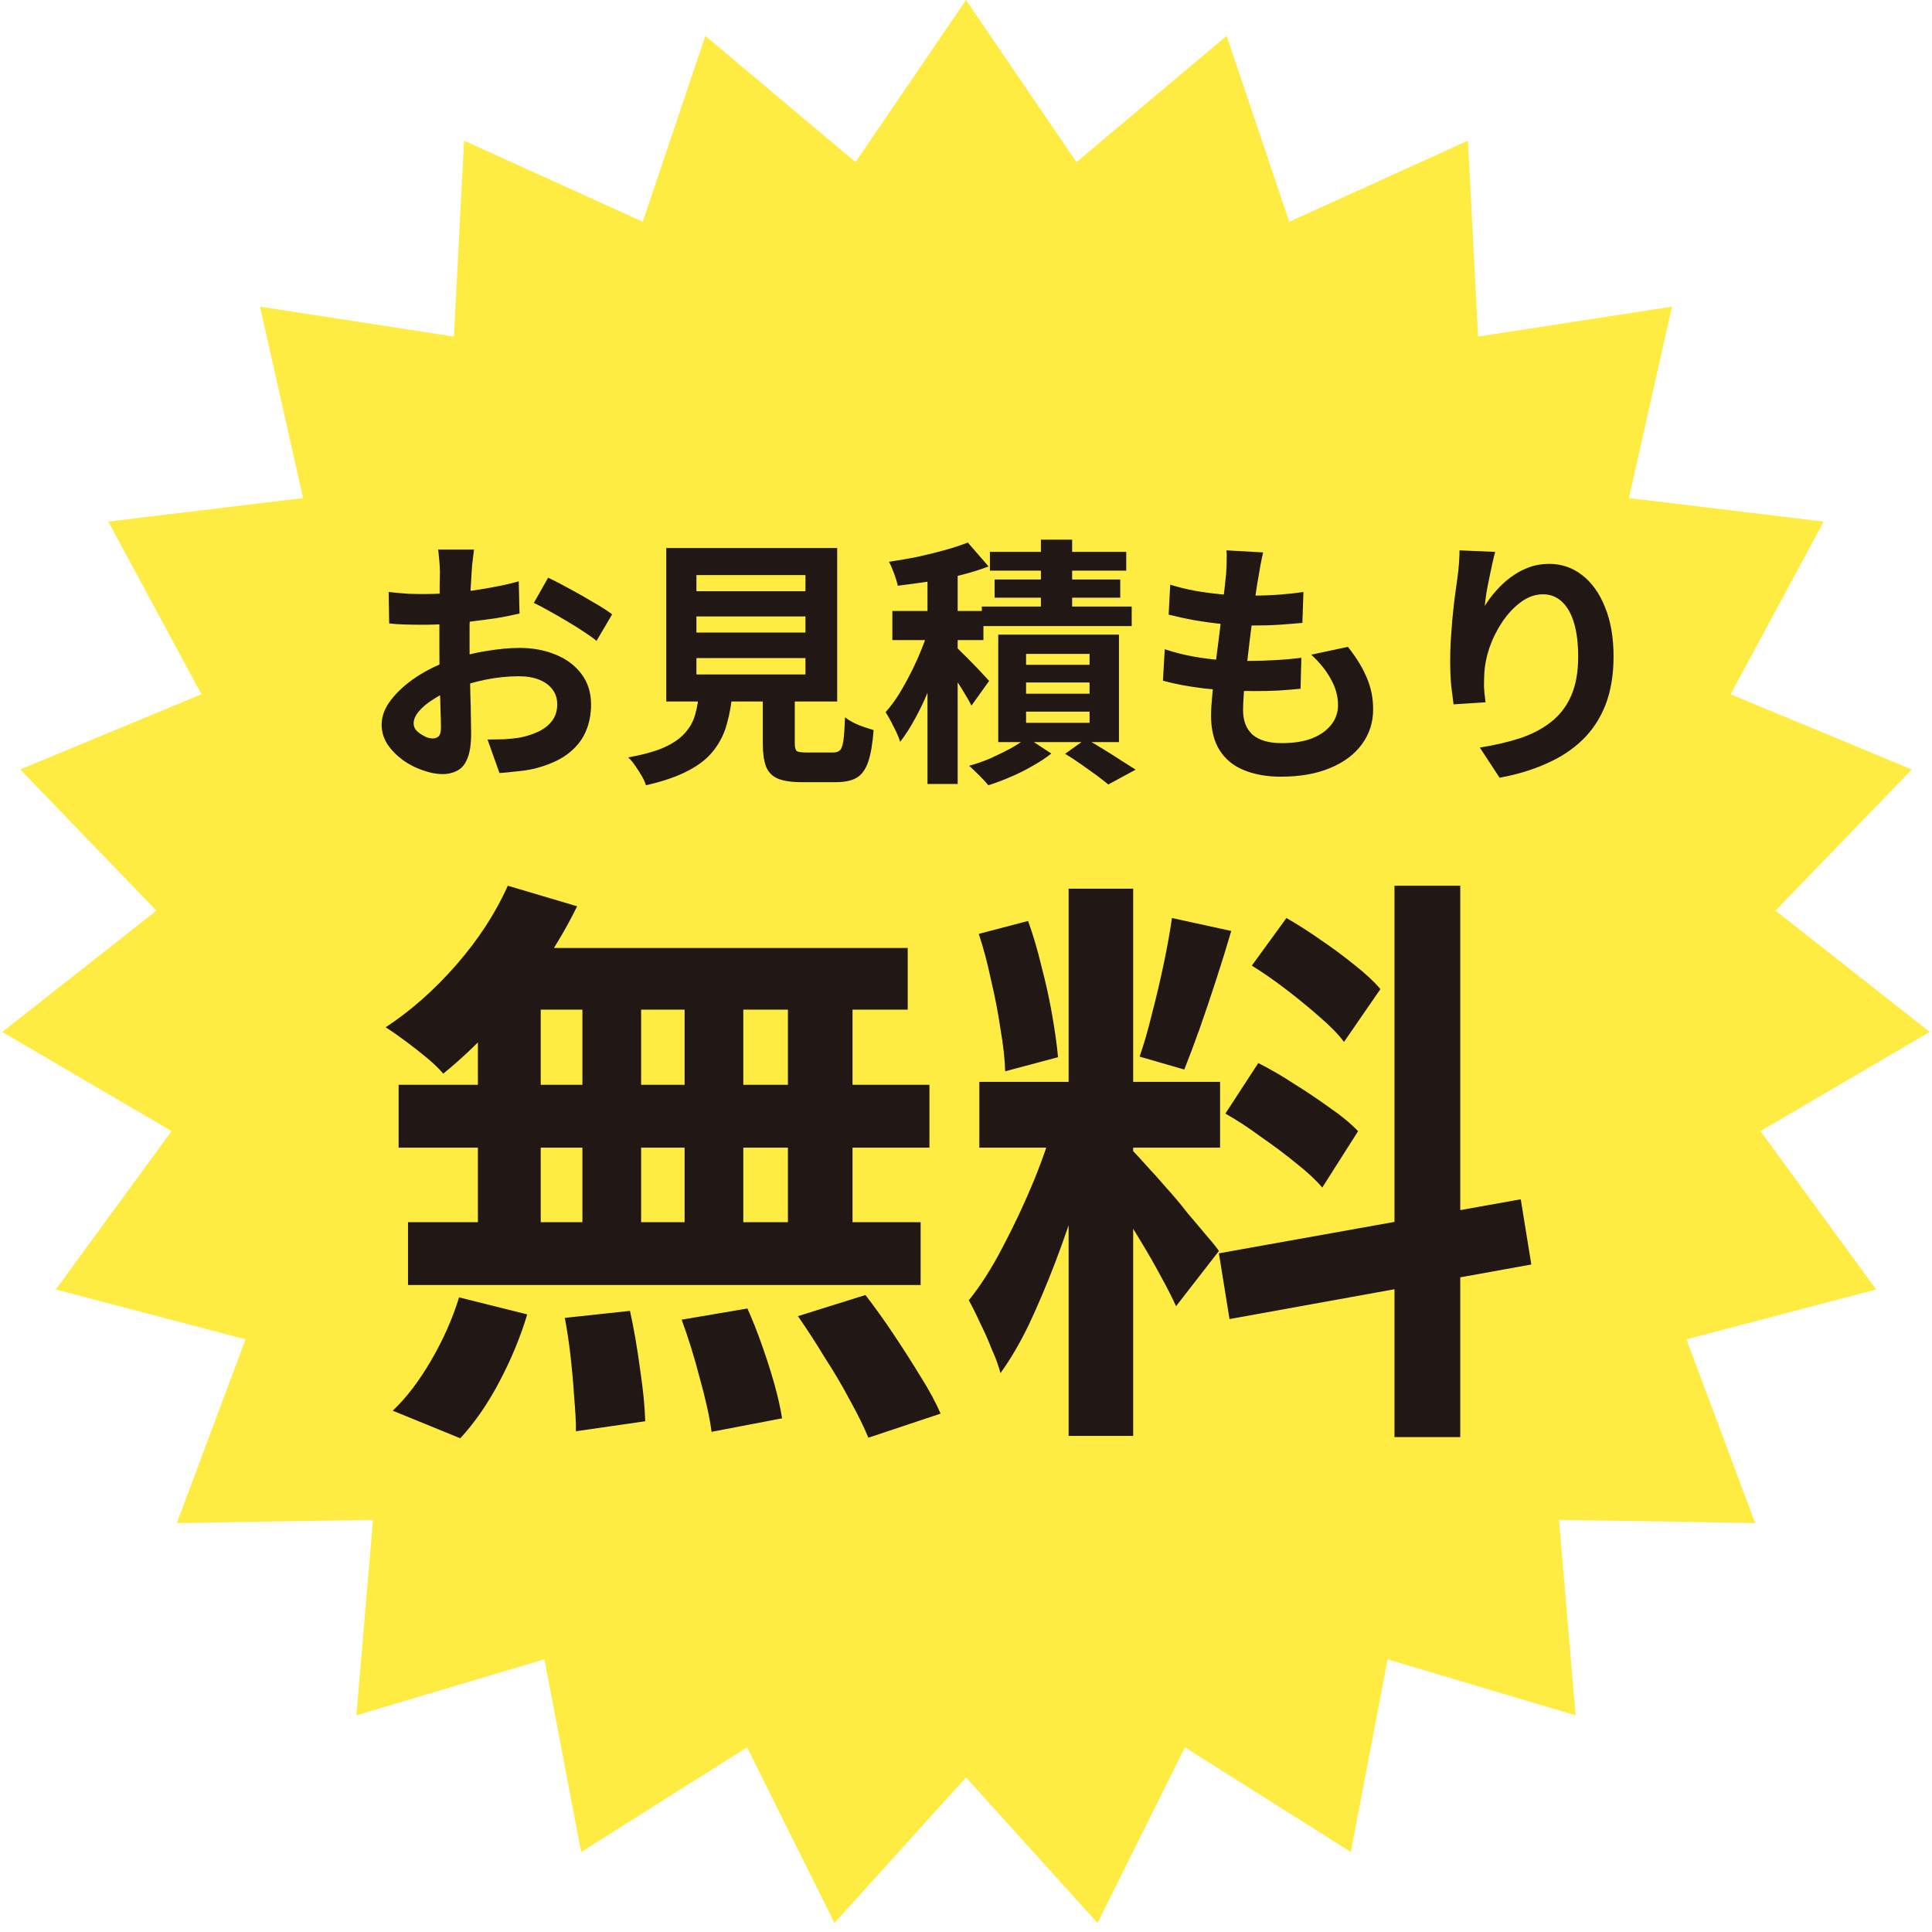
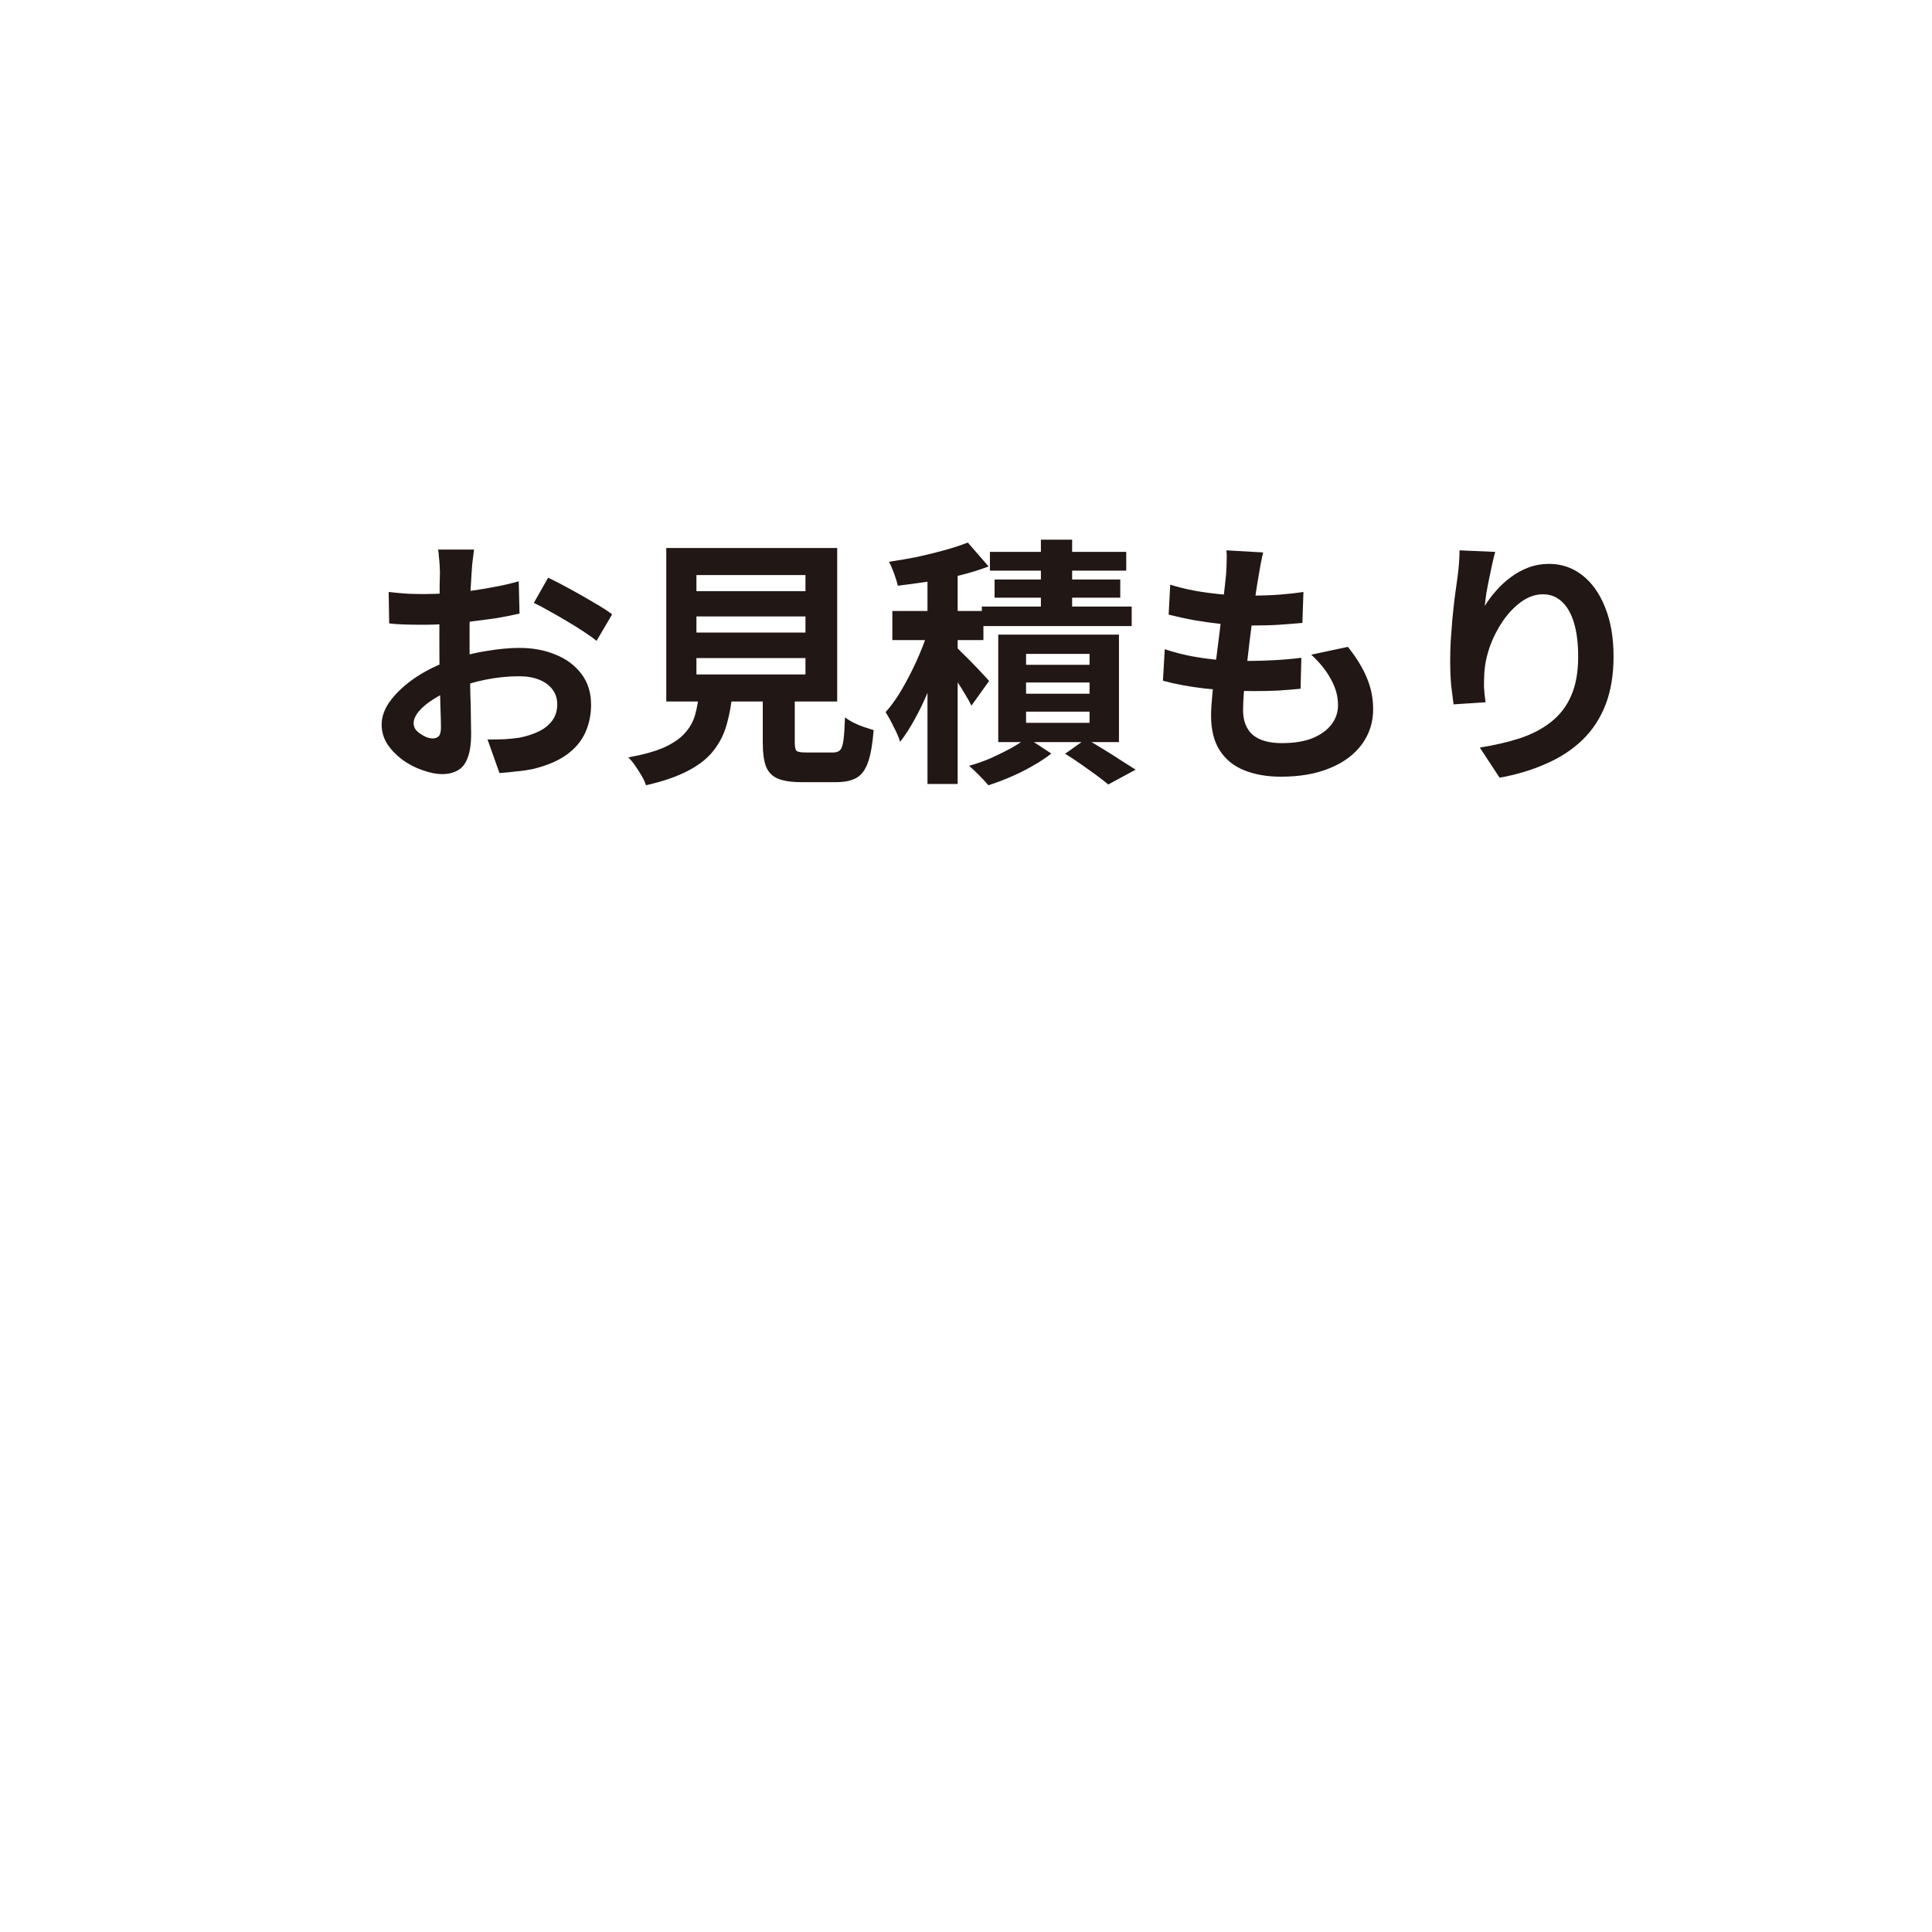
<svg xmlns="http://www.w3.org/2000/svg" width="64" height="64" viewBox="0 0 64 64" fill="none">
-   <path d="M32 0L35.66 5.37L40.633 1.187L42.709 7.345L48.627 4.659L48.964 11.149L55.387 10.158L53.96 16.499L60.412 17.278L57.328 22.998L63.331 25.489L58.817 30.166L63.925 34.184L58.318 37.469L62.152 42.716L55.866 44.367L58.143 50.454L51.645 50.347L52.195 56.823L45.966 54.967L44.749 61.351L39.252 57.883L36.357 63.702L32 58.88L27.643 63.702L24.748 57.883L19.251 61.351L18.034 54.967L11.805 56.823L12.355 50.347L5.857 50.454L8.134 44.367L1.848 42.716L5.682 37.469L0.075 34.184L5.183 30.166L0.669 25.489L6.672 22.998L3.588 17.278L10.04 16.499L8.613 10.158L15.036 11.149L15.373 4.659L21.291 7.345L23.366 1.187L28.34 5.37L32 0Z" fill="#FFEC43" />
  <path d="M15.702 18.205C15.696 18.251 15.687 18.323 15.676 18.42C15.664 18.512 15.653 18.607 15.641 18.705C15.636 18.797 15.63 18.88 15.624 18.955C15.613 19.121 15.601 19.305 15.59 19.506C15.584 19.702 15.578 19.906 15.572 20.118C15.567 20.325 15.561 20.535 15.555 20.747C15.555 20.96 15.555 21.167 15.555 21.368C15.555 21.603 15.558 21.865 15.564 22.152C15.569 22.434 15.575 22.715 15.581 22.997C15.592 23.273 15.598 23.525 15.598 23.755C15.604 23.985 15.607 24.163 15.607 24.29C15.607 24.646 15.567 24.922 15.486 25.117C15.411 25.312 15.302 25.447 15.159 25.522C15.015 25.602 14.848 25.643 14.659 25.643C14.452 25.643 14.231 25.6 13.995 25.513C13.759 25.433 13.538 25.318 13.332 25.169C13.13 25.019 12.964 24.847 12.832 24.651C12.705 24.45 12.642 24.235 12.642 24.005C12.642 23.729 12.745 23.456 12.952 23.186C13.165 22.911 13.444 22.658 13.788 22.428C14.139 22.198 14.515 22.014 14.917 21.876C15.302 21.733 15.699 21.629 16.107 21.566C16.515 21.497 16.882 21.463 17.21 21.463C17.652 21.463 18.052 21.537 18.408 21.687C18.764 21.83 19.049 22.043 19.261 22.325C19.474 22.606 19.58 22.945 19.58 23.341C19.58 23.675 19.517 23.982 19.39 24.264C19.264 24.545 19.06 24.789 18.778 24.996C18.503 25.197 18.135 25.355 17.675 25.47C17.48 25.511 17.285 25.539 17.089 25.556C16.9 25.579 16.719 25.597 16.546 25.608L16.15 24.496C16.345 24.496 16.532 24.494 16.71 24.488C16.894 24.476 17.061 24.459 17.21 24.436C17.445 24.39 17.658 24.321 17.848 24.229C18.037 24.137 18.187 24.017 18.296 23.867C18.405 23.718 18.459 23.54 18.459 23.333C18.459 23.137 18.405 22.971 18.296 22.833C18.192 22.695 18.046 22.589 17.856 22.514C17.667 22.439 17.445 22.402 17.193 22.402C16.831 22.402 16.463 22.439 16.089 22.514C15.722 22.589 15.368 22.692 15.029 22.824C14.777 22.922 14.55 23.037 14.348 23.169C14.147 23.296 13.989 23.428 13.874 23.566C13.759 23.703 13.702 23.836 13.702 23.962C13.702 24.031 13.722 24.097 13.762 24.16C13.808 24.218 13.866 24.269 13.935 24.315C14.004 24.361 14.073 24.399 14.142 24.427C14.216 24.45 14.28 24.462 14.331 24.462C14.412 24.462 14.478 24.439 14.53 24.393C14.581 24.341 14.607 24.244 14.607 24.1C14.607 23.945 14.601 23.724 14.59 23.436C14.584 23.143 14.575 22.819 14.564 22.462C14.558 22.106 14.555 21.753 14.555 21.402C14.555 21.161 14.555 20.917 14.555 20.67C14.561 20.423 14.564 20.187 14.564 19.963C14.564 19.739 14.564 19.541 14.564 19.368C14.57 19.196 14.573 19.061 14.573 18.963C14.573 18.9 14.57 18.82 14.564 18.722C14.558 18.624 14.55 18.527 14.538 18.429C14.532 18.326 14.524 18.251 14.512 18.205H15.702ZM18.158 19.136C18.376 19.239 18.62 19.366 18.89 19.515C19.166 19.664 19.428 19.814 19.675 19.963C19.928 20.107 20.129 20.236 20.278 20.351L19.761 21.23C19.652 21.138 19.508 21.035 19.33 20.92C19.158 20.805 18.968 20.687 18.761 20.566C18.56 20.446 18.365 20.334 18.175 20.23C17.985 20.121 17.822 20.035 17.684 19.972L18.158 19.136ZM12.875 19.61C13.127 19.638 13.349 19.659 13.538 19.67C13.734 19.676 13.909 19.679 14.064 19.679C14.288 19.679 14.535 19.67 14.805 19.653C15.075 19.63 15.351 19.601 15.633 19.567C15.914 19.526 16.187 19.48 16.451 19.429C16.721 19.377 16.966 19.32 17.184 19.256L17.21 20.325C16.968 20.382 16.707 20.434 16.426 20.48C16.144 20.52 15.86 20.558 15.572 20.592C15.291 20.627 15.021 20.652 14.762 20.67C14.509 20.687 14.288 20.696 14.098 20.696C13.811 20.696 13.576 20.693 13.392 20.687C13.208 20.681 13.041 20.67 12.892 20.652L12.875 19.61ZM23.07 20.42V20.954H26.682V20.42H23.07ZM23.07 21.799V22.342H26.682V21.799H23.07ZM23.07 19.049V19.584H26.682V19.049H23.07ZM22.071 18.153H27.733V23.238H22.071V18.153ZM25.268 22.549H26.328V24.608C26.328 24.746 26.348 24.835 26.389 24.876C26.435 24.91 26.538 24.927 26.699 24.927C26.733 24.927 26.788 24.927 26.863 24.927C26.943 24.927 27.032 24.927 27.13 24.927C27.227 24.927 27.32 24.927 27.406 24.927C27.492 24.927 27.558 24.927 27.604 24.927C27.702 24.927 27.776 24.901 27.828 24.85C27.88 24.798 27.917 24.689 27.94 24.522C27.963 24.356 27.98 24.103 27.992 23.764C28.066 23.821 28.158 23.879 28.267 23.936C28.382 23.994 28.5 24.043 28.621 24.083C28.747 24.123 28.854 24.157 28.94 24.186C28.905 24.64 28.845 24.991 28.759 25.238C28.673 25.49 28.546 25.666 28.38 25.763C28.213 25.861 27.986 25.91 27.699 25.91C27.653 25.91 27.59 25.91 27.509 25.91C27.434 25.91 27.351 25.91 27.259 25.91C27.167 25.91 27.072 25.91 26.975 25.91C26.883 25.91 26.799 25.91 26.725 25.91C26.65 25.91 26.593 25.91 26.552 25.91C26.213 25.91 25.949 25.87 25.759 25.789C25.576 25.709 25.446 25.574 25.372 25.384C25.303 25.195 25.268 24.939 25.268 24.617V22.549ZM23.165 22.902H24.268C24.234 23.293 24.171 23.652 24.079 23.979C23.993 24.301 23.849 24.591 23.648 24.85C23.453 25.108 23.174 25.332 22.812 25.522C22.45 25.717 21.979 25.881 21.398 26.013C21.37 25.916 21.321 25.809 21.252 25.694C21.189 25.585 21.117 25.473 21.037 25.358C20.962 25.249 20.887 25.16 20.812 25.091C21.312 24.999 21.712 24.887 22.01 24.755C22.309 24.617 22.536 24.459 22.691 24.281C22.852 24.103 22.964 23.902 23.027 23.678C23.091 23.448 23.137 23.189 23.165 22.902ZM30.724 18.688H31.724V25.97H30.724V18.688ZM29.56 20.239H32.577V21.204H29.56V20.239ZM30.81 20.696L31.413 20.954C31.327 21.264 31.227 21.586 31.112 21.919C31.003 22.253 30.879 22.583 30.741 22.911C30.609 23.232 30.462 23.537 30.302 23.824C30.146 24.111 29.985 24.361 29.819 24.574C29.773 24.425 29.701 24.258 29.603 24.074C29.512 23.884 29.422 23.724 29.336 23.591C29.491 23.419 29.641 23.218 29.784 22.988C29.928 22.753 30.066 22.503 30.198 22.238C30.33 21.974 30.448 21.71 30.552 21.445C30.655 21.181 30.741 20.931 30.81 20.696ZM32.06 17.972L32.749 18.765C32.462 18.874 32.146 18.972 31.801 19.058C31.462 19.139 31.114 19.207 30.758 19.265C30.408 19.317 30.069 19.363 29.741 19.403C29.718 19.294 29.678 19.162 29.621 19.006C29.563 18.846 29.506 18.713 29.448 18.61C29.764 18.564 30.08 18.509 30.396 18.446C30.712 18.377 31.014 18.302 31.301 18.222C31.589 18.142 31.841 18.058 32.06 17.972ZM31.646 21.411C31.698 21.451 31.775 21.526 31.879 21.635C31.988 21.738 32.103 21.853 32.224 21.98C32.35 22.106 32.462 22.224 32.56 22.333C32.657 22.437 32.726 22.511 32.766 22.557L32.18 23.376C32.129 23.267 32.06 23.143 31.974 23.005C31.893 22.867 31.804 22.724 31.706 22.574C31.614 22.425 31.523 22.284 31.431 22.152C31.339 22.014 31.258 21.902 31.189 21.816L31.646 21.411ZM34.481 17.877H35.516V20.635H34.481V17.877ZM32.792 18.282H37.308V18.903H32.792V18.282ZM32.947 19.196H37.11V19.799H32.947V19.196ZM32.525 20.092H37.489V20.739H32.525V20.092ZM33.99 22.609V22.98H36.093V22.609H33.99ZM33.99 23.574V23.945H36.093V23.574H33.99ZM33.99 21.661V22.023H36.093V21.661H33.99ZM33.068 21.023H37.067V24.583H33.068V21.023ZM35.283 24.97L35.973 24.479C36.162 24.583 36.358 24.698 36.559 24.824C36.766 24.95 36.961 25.074 37.145 25.195C37.329 25.309 37.487 25.41 37.619 25.496L36.714 25.987C36.61 25.901 36.478 25.798 36.317 25.677C36.156 25.562 35.987 25.442 35.809 25.315C35.631 25.189 35.455 25.074 35.283 24.97ZM34.025 24.436L34.826 24.962C34.654 25.1 34.45 25.235 34.214 25.367C33.979 25.505 33.732 25.628 33.473 25.738C33.22 25.847 32.976 25.939 32.741 26.013C32.666 25.921 32.565 25.812 32.439 25.686C32.318 25.565 32.206 25.459 32.103 25.367C32.338 25.304 32.577 25.22 32.818 25.117C33.059 25.008 33.286 24.896 33.499 24.781C33.712 24.66 33.887 24.545 34.025 24.436ZM41.842 18.3C41.807 18.455 41.779 18.593 41.756 18.713C41.733 18.834 41.713 18.952 41.695 19.067C41.672 19.187 41.644 19.363 41.609 19.592C41.58 19.817 41.546 20.072 41.506 20.36C41.471 20.641 41.434 20.937 41.394 21.247C41.359 21.552 41.325 21.851 41.29 22.143C41.256 22.437 41.227 22.704 41.204 22.945C41.187 23.186 41.178 23.379 41.178 23.523C41.178 23.879 41.285 24.152 41.497 24.341C41.715 24.525 42.037 24.617 42.462 24.617C42.865 24.617 43.204 24.562 43.479 24.453C43.755 24.338 43.965 24.186 44.108 23.997C44.252 23.807 44.324 23.594 44.324 23.359C44.324 23.066 44.246 22.781 44.091 22.506C43.942 22.224 43.724 21.951 43.436 21.687L44.651 21.428C44.939 21.79 45.148 22.135 45.281 22.462C45.419 22.784 45.487 23.129 45.487 23.497C45.487 23.928 45.364 24.312 45.117 24.651C44.87 24.991 44.517 25.255 44.057 25.444C43.603 25.634 43.06 25.729 42.428 25.729C41.98 25.729 41.58 25.66 41.23 25.522C40.879 25.384 40.606 25.166 40.411 24.867C40.216 24.568 40.118 24.18 40.118 23.703C40.118 23.525 40.133 23.29 40.161 22.997C40.19 22.698 40.224 22.37 40.265 22.014C40.311 21.652 40.357 21.287 40.403 20.92C40.449 20.546 40.489 20.193 40.523 19.86C40.563 19.526 40.595 19.239 40.618 18.998C40.63 18.797 40.635 18.644 40.635 18.541C40.641 18.432 40.638 18.328 40.627 18.231L41.842 18.3ZM38.765 19.368C39.023 19.449 39.305 19.518 39.61 19.575C39.914 19.627 40.227 19.667 40.549 19.696C40.871 19.719 41.175 19.73 41.463 19.73C41.802 19.73 42.118 19.719 42.411 19.696C42.704 19.673 42.959 19.644 43.178 19.61L43.143 20.635C42.885 20.658 42.626 20.678 42.368 20.696C42.109 20.713 41.799 20.721 41.437 20.721C41.144 20.721 40.839 20.707 40.523 20.678C40.207 20.644 39.894 20.601 39.584 20.549C39.273 20.492 38.983 20.428 38.713 20.36L38.765 19.368ZM38.584 21.506C38.894 21.609 39.207 21.69 39.523 21.747C39.845 21.805 40.161 21.845 40.471 21.868C40.788 21.885 41.089 21.894 41.376 21.894C41.641 21.894 41.925 21.885 42.23 21.868C42.54 21.851 42.833 21.825 43.109 21.79L43.083 22.816C42.842 22.839 42.594 22.859 42.342 22.876C42.089 22.888 41.828 22.893 41.557 22.893C40.983 22.893 40.431 22.865 39.903 22.807C39.374 22.744 38.914 22.658 38.524 22.549L38.584 21.506ZM49.53 18.282C49.501 18.386 49.469 18.515 49.435 18.67C49.4 18.825 49.366 18.989 49.331 19.162C49.297 19.328 49.265 19.492 49.237 19.653C49.214 19.814 49.196 19.954 49.185 20.075C49.288 19.903 49.412 19.736 49.556 19.575C49.699 19.409 49.86 19.259 50.038 19.127C50.222 18.989 50.42 18.88 50.633 18.799C50.851 18.719 51.081 18.679 51.322 18.679C51.724 18.679 52.087 18.802 52.408 19.049C52.73 19.297 52.983 19.65 53.167 20.11C53.356 20.569 53.451 21.115 53.451 21.747C53.451 22.356 53.362 22.89 53.184 23.35C53.006 23.804 52.75 24.192 52.417 24.514C52.084 24.835 51.684 25.097 51.219 25.298C50.759 25.505 50.245 25.66 49.676 25.763L49.021 24.764C49.498 24.689 49.935 24.588 50.331 24.462C50.733 24.33 51.078 24.152 51.365 23.928C51.658 23.703 51.883 23.416 52.038 23.066C52.199 22.709 52.279 22.273 52.279 21.756C52.279 21.313 52.233 20.94 52.141 20.635C52.049 20.325 51.914 20.089 51.736 19.928C51.564 19.768 51.357 19.687 51.115 19.687C50.863 19.687 50.621 19.77 50.392 19.937C50.162 20.104 49.955 20.322 49.771 20.592C49.593 20.857 49.449 21.144 49.34 21.454C49.237 21.764 49.179 22.063 49.168 22.35C49.162 22.471 49.159 22.603 49.159 22.747C49.165 22.89 49.182 23.063 49.211 23.264L48.151 23.333C48.128 23.166 48.102 22.959 48.073 22.712C48.05 22.459 48.039 22.187 48.039 21.894C48.039 21.692 48.044 21.477 48.056 21.247C48.073 21.017 48.09 20.785 48.108 20.549C48.131 20.308 48.156 20.066 48.185 19.825C48.22 19.584 48.251 19.354 48.28 19.136C48.303 18.969 48.32 18.805 48.332 18.644C48.343 18.483 48.349 18.346 48.349 18.231L49.53 18.282Z" fill="#211715" />
-   <path d="M16.823 29.341L19.118 30.022C18.768 30.735 18.353 31.436 17.873 32.123C17.393 32.81 16.875 33.446 16.317 34.029C15.772 34.613 15.228 35.125 14.683 35.566C14.553 35.41 14.372 35.235 14.139 35.041C13.905 34.846 13.665 34.658 13.419 34.477C13.172 34.295 12.959 34.146 12.777 34.029C13.607 33.484 14.385 32.797 15.111 31.967C15.837 31.137 16.408 30.262 16.823 29.341ZM16.667 31.403H30.069V33.446H16.103L16.667 31.403ZM13.205 35.935H30.789V38.017H13.205V35.935ZM13.516 40.487H30.497V42.568H13.516V40.487ZM19.293 32.123H21.238V41.576H19.293V32.123ZM15.831 32.123H17.912V41.596H15.831V32.123ZM22.678 32.123H24.623V41.596H22.678V32.123ZM26.101 32.123H28.241V41.596H26.101V32.123ZM18.71 43.657L20.869 43.424C20.998 44.008 21.109 44.643 21.199 45.33C21.303 46.018 21.361 46.601 21.374 47.081L19.079 47.412C19.079 47.1 19.06 46.731 19.021 46.303C18.995 45.875 18.956 45.428 18.904 44.961C18.852 44.494 18.787 44.059 18.71 43.657ZM22.58 43.716L24.759 43.346C24.928 43.722 25.09 44.131 25.245 44.572C25.401 45.013 25.537 45.441 25.654 45.855C25.77 46.27 25.855 46.647 25.907 46.984L23.572 47.431C23.508 46.951 23.378 46.361 23.183 45.661C23.002 44.961 22.801 44.312 22.58 43.716ZM26.432 43.599L28.669 42.899C28.98 43.301 29.291 43.735 29.602 44.202C29.914 44.669 30.212 45.136 30.497 45.603C30.782 46.056 31.003 46.465 31.159 46.828L28.766 47.626C28.623 47.276 28.422 46.867 28.163 46.4C27.917 45.933 27.638 45.46 27.327 44.98C27.028 44.487 26.73 44.027 26.432 43.599ZM15.208 42.977L17.465 43.541C17.244 44.28 16.939 45.019 16.55 45.758C16.162 46.497 15.727 47.126 15.247 47.645L13.01 46.731C13.451 46.316 13.873 45.765 14.275 45.078C14.677 44.39 14.988 43.69 15.208 42.977ZM35.399 29.439H37.538V47.567H35.399V29.439ZM32.442 35.838H40.417V38.017H32.442V35.838ZM34.971 36.986L36.274 37.628C36.106 38.276 35.911 38.963 35.691 39.69C35.47 40.403 35.224 41.116 34.952 41.829C34.679 42.542 34.394 43.217 34.096 43.852C33.797 44.474 33.48 45.019 33.142 45.486C33.078 45.24 32.98 44.974 32.851 44.688C32.734 44.39 32.604 44.098 32.462 43.813C32.332 43.528 32.209 43.282 32.092 43.074C32.481 42.594 32.857 42.004 33.22 41.304C33.596 40.591 33.94 39.858 34.251 39.106C34.562 38.341 34.802 37.634 34.971 36.986ZM37.519 38.114C37.623 38.218 37.772 38.38 37.967 38.6C38.174 38.821 38.401 39.074 38.647 39.359C38.894 39.631 39.127 39.91 39.347 40.195C39.581 40.468 39.788 40.714 39.97 40.934C40.164 41.155 40.301 41.323 40.378 41.44L38.959 43.269C38.829 42.983 38.66 42.653 38.453 42.276C38.245 41.888 38.018 41.492 37.772 41.09C37.526 40.675 37.286 40.286 37.052 39.923C36.819 39.56 36.618 39.261 36.449 39.028L37.519 38.114ZM32.423 30.936L34.057 30.508C34.225 30.975 34.374 31.481 34.504 32.026C34.647 32.57 34.764 33.102 34.854 33.621C34.945 34.139 35.01 34.606 35.049 35.021L33.298 35.488C33.285 35.073 33.233 34.606 33.142 34.087C33.065 33.556 32.961 33.018 32.831 32.473C32.715 31.915 32.578 31.403 32.423 30.936ZM38.822 30.411L40.787 30.839C40.631 31.371 40.463 31.915 40.281 32.473C40.1 33.031 39.918 33.569 39.736 34.087C39.555 34.593 39.386 35.041 39.231 35.43L37.752 35.002C37.895 34.587 38.031 34.113 38.161 33.582C38.304 33.037 38.433 32.486 38.55 31.928C38.667 31.371 38.758 30.865 38.822 30.411ZM46.194 29.341H48.373V47.606H46.194V29.341ZM40.378 41.518L50.377 39.728L50.727 41.888L40.729 43.696L40.378 41.518ZM41.468 31.987L42.615 30.411C42.978 30.619 43.355 30.858 43.743 31.131C44.145 31.403 44.522 31.682 44.872 31.967C45.235 32.252 45.52 32.518 45.728 32.765L44.522 34.515C44.327 34.256 44.055 33.977 43.705 33.679C43.367 33.381 43.004 33.083 42.615 32.784C42.226 32.486 41.844 32.22 41.468 31.987ZM40.592 36.889L41.682 35.216C42.071 35.41 42.473 35.644 42.888 35.916C43.303 36.175 43.698 36.441 44.074 36.713C44.45 36.973 44.755 37.226 44.988 37.472L43.802 39.339C43.594 39.093 43.309 38.827 42.946 38.542C42.583 38.244 42.194 37.952 41.779 37.666C41.377 37.368 40.981 37.109 40.592 36.889Z" fill="#211715" />
</svg>